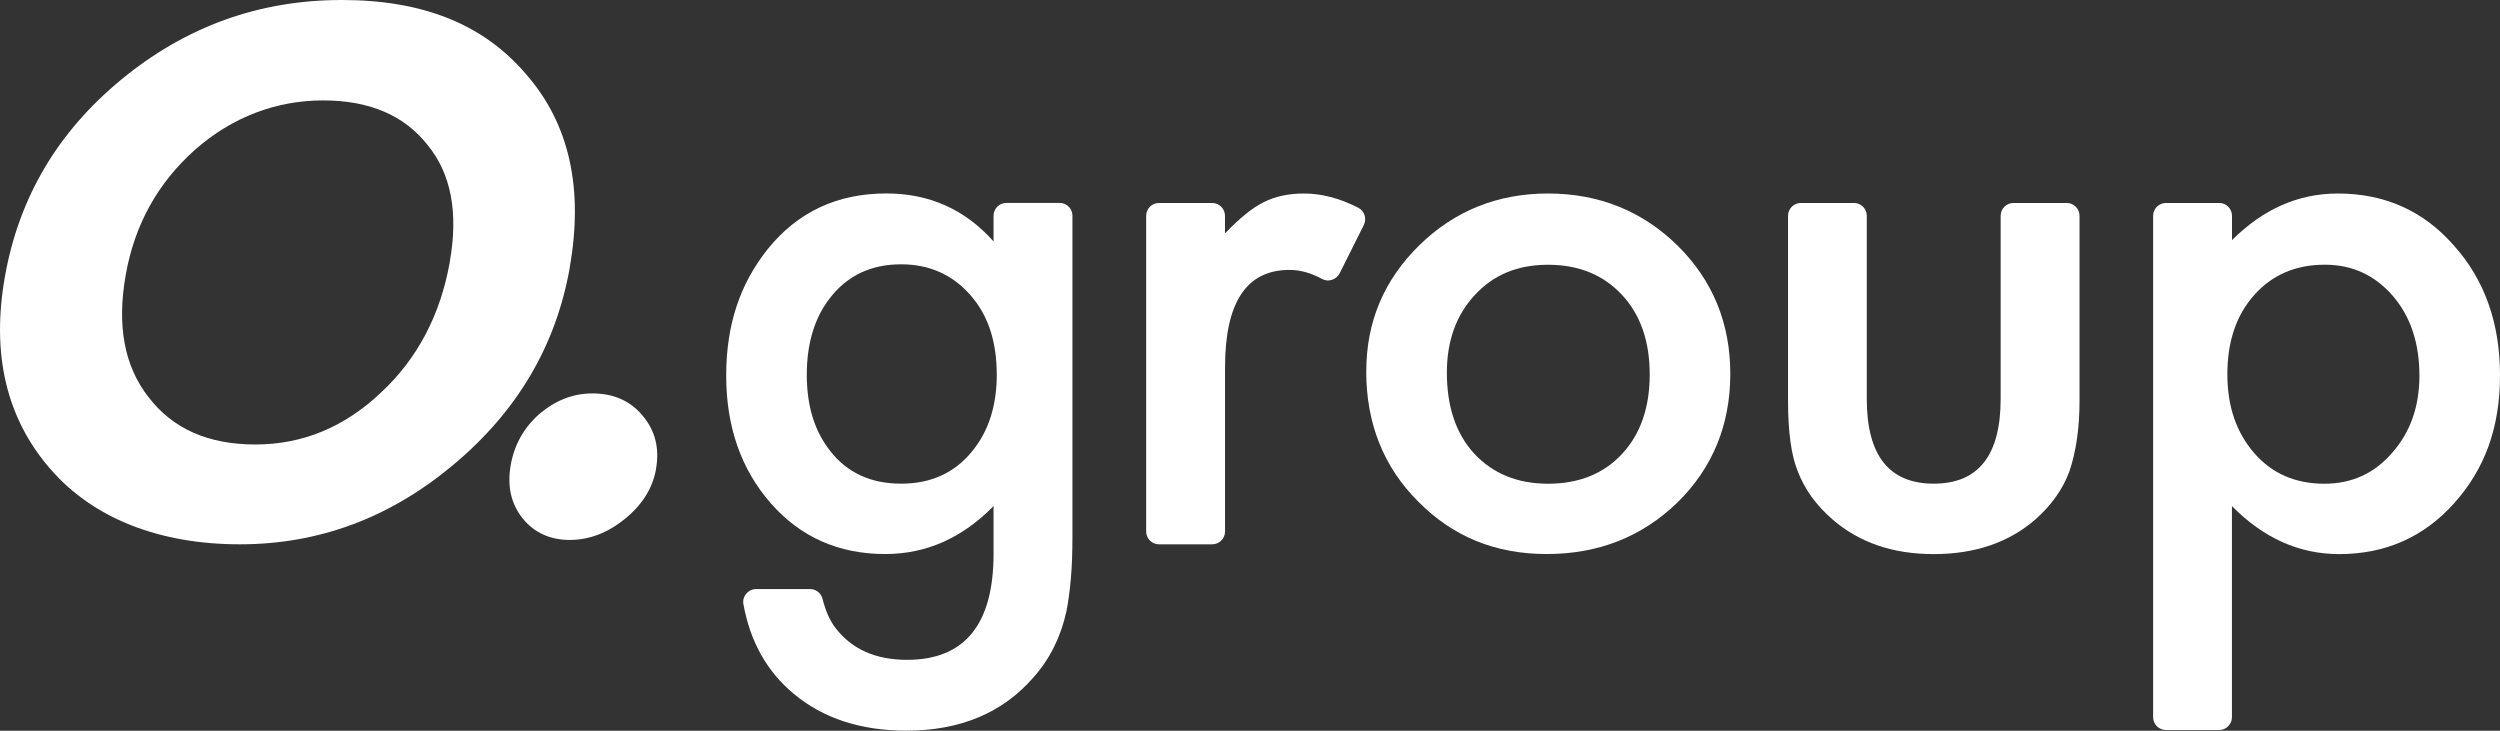
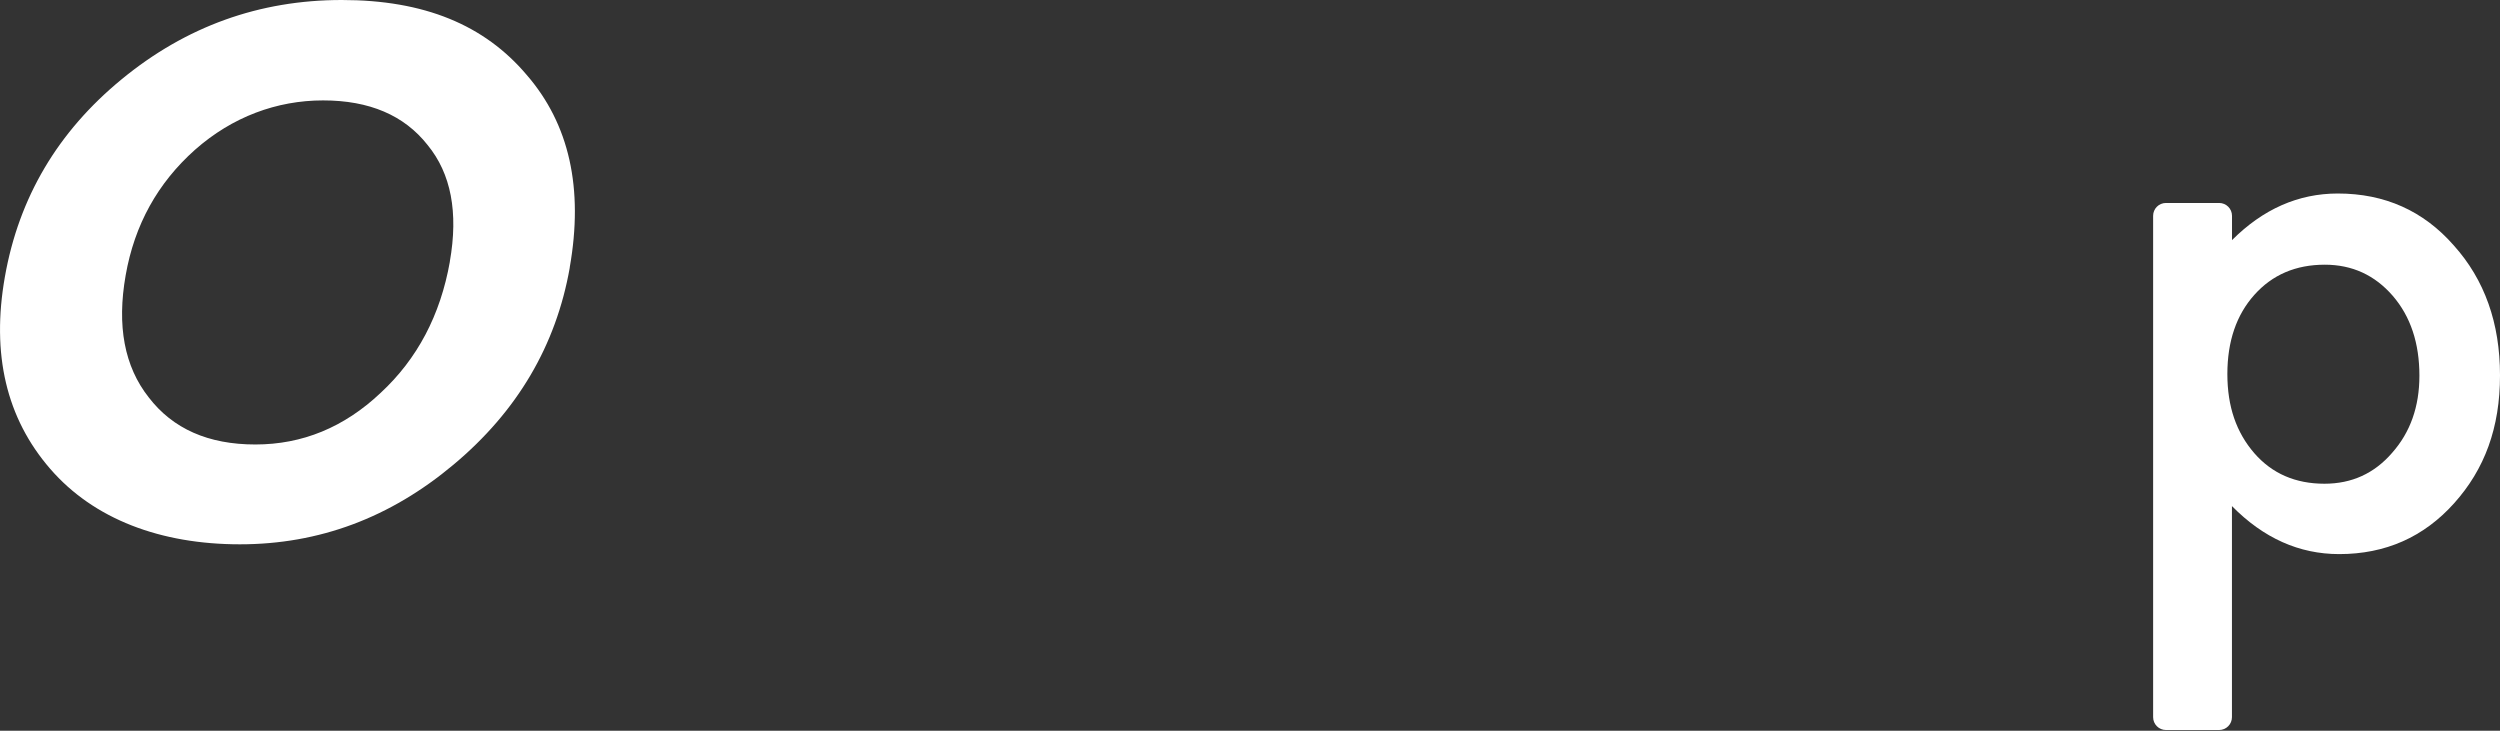
<svg xmlns="http://www.w3.org/2000/svg" id="Ebene_1" data-name="Ebene 1" viewBox="0 0 393.66 115.06">
  <rect x="0" y="0" width="393.66" height="115.06" fill="#333333" stroke="none" />
  <defs>
    <style>
      .cls-1 {
        fill: #fff;
      }
    </style>
  </defs>
  <path class="cls-1" d="m89.72,42.13c-2.17,12.3-8.27,22.64-18.29,31.02-9.97,8.37-21.18,12.56-33.66,12.56s-23-3.96-29.86-11.88C.99,65.85-1.38,55.77.77,43.58c2.2-12.48,8.33-22.84,18.39-31.1C29.28,4.16,40.83,0,53.82,0s22.46,3.93,29.11,11.79c6.72,7.75,8.98,17.86,6.78,30.33Zm-18.89-.94c1.37-7.75.19-13.87-3.51-18.37-3.68-4.67-9.16-7.01-16.45-7.01s-14.3,2.59-20.17,7.78c-5.88,5.24-9.52,11.82-10.91,19.74-1.41,7.98-.2,14.38,3.62,19.23,3.8,4.96,9.4,7.43,16.8,7.43s13.98-2.7,19.72-8.12c5.78-5.35,9.42-12.25,10.91-20.68Z" />
-   <path class="cls-1" d="m103.31,73.83c-.53,3.02-2.16,5.64-4.89,7.86-2.73,2.22-5.63,3.33-8.71,3.33s-5.61-1.14-7.43-3.42-2.44-5.07-1.86-8.37c.56-3.19,2.06-5.87,4.49-8.03,2.55-2.16,5.33-3.25,8.35-3.25,3.36,0,6,1.17,7.93,3.5,1.98,2.34,2.68,5.13,2.11,8.37Z" />
  <g>
-     <path class="cls-1" d="m168.87,84.43c0,2.54-.08,4.77-.25,6.7-.17,1.93-.4,3.63-.69,5.1-.88,4.05-2.61,7.52-5.19,10.43-4.86,5.59-11.53,8.39-20.03,8.39-7.17,0-13.08-1.93-17.71-5.79-4.23-3.51-6.88-8.23-7.94-14.13-.22-1.23.74-2.37,1.99-2.37h8.52c.93,0,1.73.64,1.95,1.54.48,1.91,1.16,3.44,2.04,4.58,2.57,3.35,6.33,5.02,11.26,5.02,9.08,0,13.63-5.57,13.63-16.72v-7.5c-4.93,5.04-10.61,7.56-17.05,7.56-7.32,0-13.32-2.65-17.99-7.95-4.71-5.37-7.06-12.08-7.06-20.14s2.19-14.49,6.57-19.97c4.71-5.81,10.92-8.72,18.65-8.72,6.77,0,12.4,2.52,16.88,7.56v-4.05c0-1.11.9-2.02,2.02-2.02h8.38c1.11,0,2.02.9,2.02,2.02v50.46Zm-11.92-25.49c0-5.22-1.4-9.4-4.19-12.52-2.83-3.2-6.46-4.8-10.87-4.8-4.71,0-8.42,1.75-11.15,5.24-2.46,3.13-3.7,7.17-3.7,12.14s1.23,8.9,3.7,12.03c2.68,3.42,6.4,5.13,11.15,5.13s8.5-1.73,11.26-5.19c2.54-3.13,3.81-7.14,3.81-12.03Z" />
-     <path class="cls-1" d="m182.49,31.96h8.38c1.11,0,2.02.9,2.02,2.02v2.78c2.28-2.39,4.3-4.03,6.07-4.91,1.8-.92,3.94-1.38,6.4-1.38,2.73,0,5.56.74,8.5,2.23.99.5,1.39,1.72.9,2.71l-3.8,7.6c-.51,1.02-1.77,1.47-2.77.92-1.75-.95-3.46-1.43-5.14-1.43-6.77,0-10.15,5.11-10.15,15.34v25.85c0,1.11-.9,2.02-2.02,2.02h-8.38c-1.11,0-2.02-.9-2.02-2.02v-49.71c0-1.11.9-2.02,2.02-2.02Z" />
-     <path class="cls-1" d="m215.14,58.45c0-7.76,2.78-14.36,8.33-19.81,5.55-5.44,12.32-8.17,20.3-8.17s14.82,2.74,20.41,8.22c5.52,5.48,8.28,12.21,8.28,20.19s-2.78,14.81-8.33,20.25c-5.59,5.41-12.45,8.11-20.58,8.11s-14.81-2.76-20.25-8.28c-5.44-5.44-8.17-12.28-8.17-20.52Zm12.69.22c0,5.37,1.43,9.62,4.3,12.75,2.94,3.16,6.82,4.75,11.64,4.75s8.74-1.56,11.64-4.69c2.91-3.13,4.36-7.3,4.36-12.52s-1.45-9.4-4.36-12.52c-2.94-3.16-6.82-4.75-11.64-4.75s-8.59,1.58-11.53,4.75c-2.94,3.16-4.41,7.25-4.41,12.25Z" />
-     <path class="cls-1" d="m291.93,31.96c1.11,0,2.02.9,2.02,2.02v28.83c0,8.9,3.51,13.35,10.54,13.35s10.54-4.45,10.54-13.35v-28.83c0-1.11.9-2.02,2.02-2.02h8.38c1.11,0,2.02.9,2.02,2.02v29.1c0,4.3-.53,8.02-1.6,11.15-1.03,2.8-2.81,5.31-5.35,7.56-4.19,3.64-9.53,5.46-16,5.46s-11.75-1.82-15.95-5.46c-2.58-2.24-4.4-4.76-5.46-7.56-1.03-2.5-1.54-6.22-1.54-11.15v-29.1c0-1.11.9-2.02,2.02-2.02h8.38Z" />
    <path class="cls-1" d="m349.44,114.95h-8.38c-1.11,0-2.02-.9-2.02-2.02V33.98c0-1.11.9-2.02,2.02-2.02h8.38c1.11,0,2.02.9,2.02,2.02v3.83c4.89-4.89,10.45-7.34,16.66-7.34,7.39,0,13.48,2.72,18.26,8.17,4.86,5.41,7.28,12.23,7.28,20.47s-2.41,14.77-7.23,20.14c-4.78,5.33-10.81,8-18.1,8-6.29,0-11.92-2.52-16.88-7.56v33.24c0,1.11-.9,2.02-2.02,2.02Zm31.53-55.78c0-5.15-1.4-9.34-4.19-12.58-2.83-3.27-6.4-4.91-10.71-4.91-4.56,0-8.26,1.58-11.09,4.75-2.83,3.16-4.25,7.32-4.25,12.47s1.42,9.2,4.25,12.47c2.79,3.2,6.47,4.8,11.04,4.8,4.3,0,7.85-1.62,10.65-4.86,2.87-3.24,4.3-7.28,4.3-12.14Z" />
  </g>
</svg>